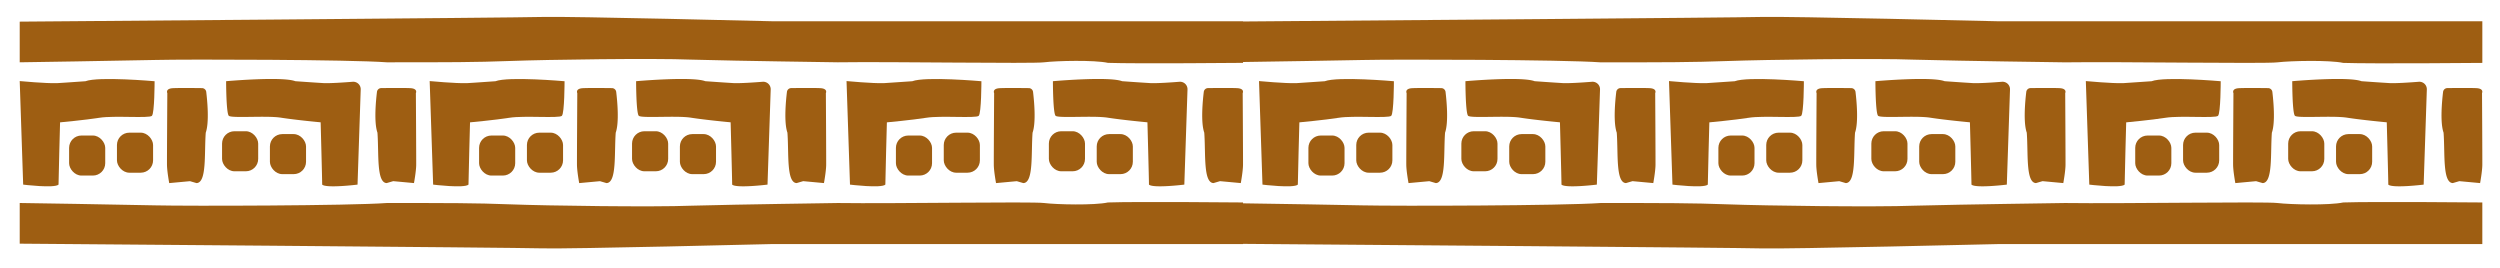
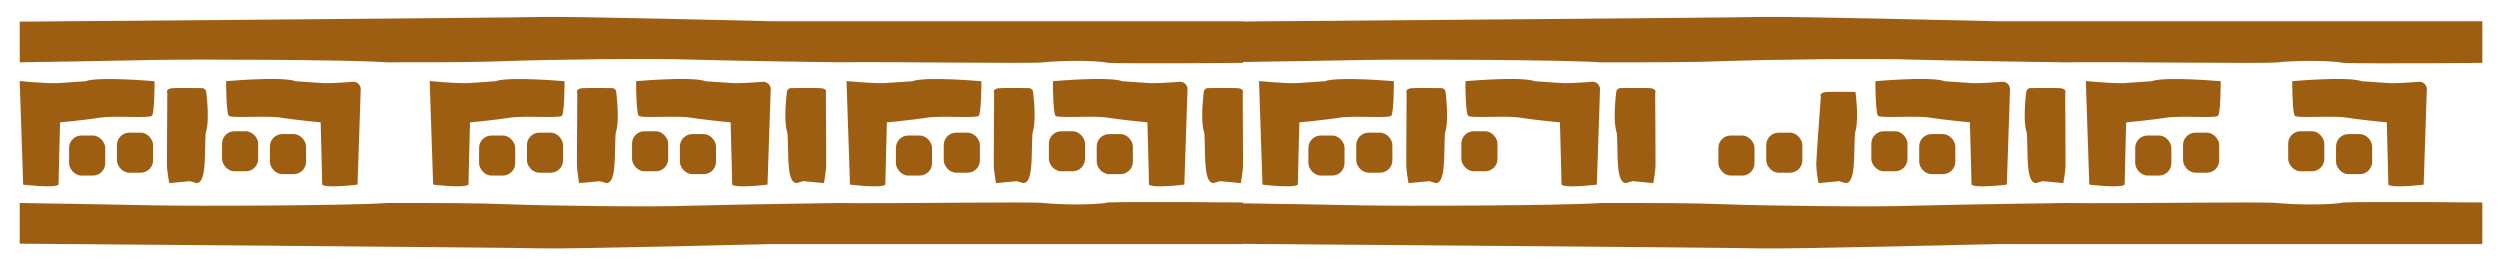
<svg xmlns="http://www.w3.org/2000/svg" id="Layer_1" data-name="Layer 1" viewBox="0 0 3731.61 399.6">
  <defs>
    <style>.cls-1{fill:#9e5e12;}</style>
  </defs>
  <path class="cls-1" d="M127.53,121.25C104,123,85.08,124.11,85.08,124.11c-16.64.58-55.65-3.09-55.65-3.09l5.16,154.54s46.47,5.74,52.78,0c0-8,2.29-92.93,2.29-92.93s37.29-3.44,59.09-6.89,74,1.15,78-2.87,4-51.62,4-51.62S147,113.79,127.53,121.25Z" />
  <path class="cls-1" d="M480.9,275.56c6.31,5.74,52.78,0,52.78,0l4.74-142a11.15,11.15,0,0,0-12-11.5c-12.89,1-32.59,2.39-43.19,2,0,0-18.93-1.14-42.45-2.86-19.51-7.46-103.26,0-103.26,0s0,47.61,4,51.62,56.22-.57,78,2.87,59.09,6.89,59.09,6.89S480.9,267.53,480.9,275.56Z" />
  <path class="cls-1" d="M249.26,246.3c.12,9.76,3.33,27,3.33,27l31-2.87,9.76,2.87c15.48-.58,11.47-44.18,13.76-75.25,5.43-15.44,2.3-47.81.74-60.84a6.47,6.47,0,0,0-6.35-5.69c-10.75-.13-34-.35-43.15.08-12,.57-8.6,7.46-8.6,7.46S249.14,236.55,249.26,246.3Z" />
-   <path class="cls-1" d="M612.16,131.57c-9.12-.43-32.39-.21-43.15-.08a6.45,6.45,0,0,0-6.34,5.69c-1.57,13-4.7,45.4.73,60.84,2.29,31.07-1.72,74.67,13.77,75.25l9.75-2.87,31,2.87s3.2-17.21,3.32-27S620.76,139,620.76,139,624.21,132.14,612.16,131.57Z" />
  <rect class="cls-1" x="174.57" y="198.02" width="53.92" height="59.76" rx="18.44" />
  <rect class="cls-1" x="103.15" y="202.29" width="53.92" height="59.76" rx="18.44" />
  <rect class="cls-1" x="331.46" y="195.89" width="53.92" height="59.76" rx="18.44" />
  <rect class="cls-1" x="402.89" y="200.16" width="53.92" height="59.76" rx="18.44" />
  <path class="cls-1" d="M739.48,121.25C716,123,697,124.11,697,124.11c-16.64.58-55.65-3.09-55.65-3.09l5.17,154.54s46.46,5.74,52.77,0c0-8,2.3-92.93,2.3-92.93s37.29-3.44,59.09-6.89,74,1.15,78-2.87,4-51.62,4-51.62S759,113.79,739.48,121.25Z" />
  <path class="cls-1" d="M1092.86,275.56c6.31,5.74,52.77,0,52.77,0l4.75-142a11.16,11.16,0,0,0-12-11.5c-12.89,1-32.58,2.39-43.19,2,0,0-18.93-1.14-42.45-2.86-19.5-7.46-103.26,0-103.26,0s0,47.61,4,51.62,56.22-.57,78,2.87,59.09,6.89,59.09,6.89S1092.86,267.53,1092.86,275.56Z" />
  <path class="cls-1" d="M861.22,246.3c.11,9.76,3.32,27,3.32,27l31-2.87,9.75,2.87c15.49-.58,11.47-44.18,13.77-75.25,5.42-15.44,2.3-47.81.73-60.84a6.47,6.47,0,0,0-6.34-5.69c-10.76-.13-34-.35-43.15.08-12,.57-8.61,7.46-8.61,7.46S861.1,236.55,861.22,246.3Z" />
  <path class="cls-1" d="M1224.11,131.57c-9.12-.43-32.39-.21-43.15-.08a6.46,6.46,0,0,0-6.34,5.69c-1.57,13-4.69,45.4.73,60.84,2.3,31.07-1.72,74.67,13.77,75.25l9.75-2.87,31,2.87s3.2-17.21,3.32-27-.45-107.27-.45-107.27S1236.16,132.14,1224.11,131.57Z" />
  <rect class="cls-1" x="786.52" y="198.02" width="53.92" height="59.76" rx="18.44" />
  <rect class="cls-1" x="715.1" y="202.29" width="53.92" height="59.76" rx="18.44" />
  <rect class="cls-1" x="943.42" y="195.89" width="53.92" height="59.76" rx="18.44" />
  <rect class="cls-1" x="1014.84" y="200.16" width="53.92" height="59.76" rx="18.44" />
  <path class="cls-1" d="M1361.67,121.25c-23.52,1.72-42.45,2.86-42.45,2.86-16.64.58-55.65-3.09-55.65-3.09l5.16,154.54s46.47,5.74,52.78,0c0-8,2.29-92.93,2.29-92.93s37.29-3.44,59.09-6.89,74,1.15,78-2.87,4-51.62,4-51.62S1381.17,113.79,1361.67,121.25Z" />
  <path class="cls-1" d="M1715,275.56c6.31,5.74,52.78,0,52.78,0l4.74-142a11.15,11.15,0,0,0-12-11.5c-12.89,1-32.59,2.39-43.19,2,0,0-18.93-1.14-42.45-2.86-19.51-7.46-103.26,0-103.26,0s0,47.61,4,51.62,56.22-.57,78,2.87,59.09,6.89,59.09,6.89S1715,267.53,1715,275.56Z" />
  <path class="cls-1" d="M1483.4,246.3c.12,9.76,3.33,27,3.33,27l31-2.87,9.76,2.87c15.48-.58,11.47-44.18,13.76-75.25,5.43-15.44,2.3-47.81.73-60.84a6.45,6.45,0,0,0-6.34-5.69c-10.75-.13-34-.35-43.15.08-12,.57-8.6,7.46-8.6,7.46S1483.28,236.55,1483.4,246.3Z" />
  <path class="cls-1" d="M1846.3,131.57c-9.12-.43-32.39-.21-43.15-.08a6.45,6.45,0,0,0-6.34,5.69c-1.57,13-4.7,45.4.73,60.84,2.29,31.07-1.72,74.67,13.77,75.25l9.75-2.87,31,2.87s3.2-17.21,3.32-27S1854.9,139,1854.9,139,1858.35,132.14,1846.3,131.57Z" />
  <rect class="cls-1" x="1408.71" y="198.02" width="53.92" height="59.76" rx="18.44" />
  <rect class="cls-1" x="1337.29" y="202.29" width="53.92" height="59.76" rx="18.44" />
  <rect class="cls-1" x="1565.6" y="195.89" width="53.92" height="59.76" rx="18.44" />
  <rect class="cls-1" x="1637.02" y="200.16" width="53.92" height="59.76" rx="18.44" />
  <path class="cls-1" d="M1977.37,121.25c-23.52,1.72-42.45,2.86-42.45,2.86-16.64.58-55.65-3.09-55.65-3.09l5.16,154.54s46.47,5.74,52.78,0c0-8,2.3-92.93,2.3-92.93s37.28-3.44,59.08-6.89,74,1.15,78-2.87,4-51.62,4-51.62S1996.87,113.79,1977.37,121.25Z" />
  <path class="cls-1" d="M2330.74,275.56c6.31,5.74,52.78,0,52.78,0l4.74-142a11.15,11.15,0,0,0-12-11.5c-12.89,1-32.59,2.39-43.19,2,0,0-18.93-1.14-42.45-2.86-19.51-7.46-103.26,0-103.26,0s0,47.61,4,51.62,56.22-.57,78,2.87,59.09,6.89,59.09,6.89S2330.74,267.53,2330.74,275.56Z" />
  <path class="cls-1" d="M2099.1,246.3c.12,9.76,3.33,27,3.33,27l31-2.87,9.76,2.87c15.48-.58,11.47-44.18,13.76-75.25,5.43-15.44,2.3-47.81.74-60.84a6.47,6.47,0,0,0-6.35-5.69c-10.75-.13-34-.35-43.15.08-12,.57-8.6,7.46-8.6,7.46S2099,236.55,2099.1,246.3Z" />
  <path class="cls-1" d="M2462,131.57c-9.12-.43-32.39-.21-43.15-.08a6.46,6.46,0,0,0-6.34,5.69c-1.57,13-4.7,45.4.73,60.84,2.29,31.07-1.72,74.67,13.77,75.25l9.75-2.87,31,2.87s3.2-17.21,3.32-27-.45-107.27-.45-107.27S2474.05,132.14,2462,131.57Z" />
  <rect class="cls-1" x="2024.41" y="198.02" width="53.92" height="59.76" rx="18.44" />
  <rect class="cls-1" x="1952.99" y="202.29" width="53.92" height="59.76" rx="18.44" />
  <rect class="cls-1" x="2181.3" y="195.89" width="53.92" height="59.76" rx="18.44" />
-   <rect class="cls-1" x="2252.73" y="200.16" width="53.92" height="59.76" rx="18.44" />
-   <path class="cls-1" d="M2589.32,121.25c-23.52,1.72-42.45,2.86-42.45,2.86-16.64.58-55.65-3.09-55.65-3.09l5.17,154.54s46.46,5.74,52.77,0c0-8,2.3-92.93,2.3-92.93s37.29-3.44,59.09-6.89,74,1.15,78-2.87,4-51.62,4-51.62S2608.83,113.79,2589.32,121.25Z" />
  <path class="cls-1" d="M2942.7,275.56c6.31,5.74,52.77,0,52.77,0l4.75-142a11.16,11.16,0,0,0-12-11.5c-12.89,1-32.58,2.39-43.19,2,0,0-18.93-1.14-42.45-2.86-19.5-7.46-103.26,0-103.26,0s0,47.61,4,51.62,56.22-.57,78,2.87,59.08,6.89,59.08,6.89S2942.7,267.53,2942.7,275.56Z" />
-   <path class="cls-1" d="M2711.06,246.3c.11,9.76,3.32,27,3.32,27l31-2.87,9.75,2.87c15.49-.58,11.47-44.18,13.77-75.25,5.42-15.44,2.3-47.81.73-60.84a6.47,6.47,0,0,0-6.34-5.69c-10.76-.13-34-.35-43.15.08-12,.57-8.61,7.46-8.61,7.46S2710.94,236.55,2711.06,246.3Z" />
+   <path class="cls-1" d="M2711.06,246.3c.11,9.76,3.32,27,3.32,27l31-2.87,9.75,2.87c15.49-.58,11.47-44.18,13.77-75.25,5.42-15.44,2.3-47.81.73-60.84c-10.76-.13-34-.35-43.15.08-12,.57-8.61,7.46-8.61,7.46S2710.94,236.55,2711.06,246.3Z" />
  <path class="cls-1" d="M3074,131.57c-9.12-.43-32.39-.21-43.15-.08a6.46,6.46,0,0,0-6.34,5.69c-1.57,13-4.69,45.4.73,60.84,2.3,31.07-1.72,74.67,13.77,75.25l9.75-2.87,31,2.87s3.21-17.21,3.32-27-.45-107.27-.45-107.27S3086,132.14,3074,131.57Z" />
  <rect class="cls-1" x="2636.36" y="198.02" width="53.92" height="59.76" rx="18.44" />
  <rect class="cls-1" x="2564.94" y="202.29" width="53.92" height="59.76" rx="18.44" />
  <rect class="cls-1" x="2793.26" y="195.89" width="53.92" height="59.76" rx="18.44" />
  <rect class="cls-1" x="2864.68" y="200.16" width="53.92" height="59.76" rx="18.44" />
  <path class="cls-1" d="M3211.51,121.25c-23.52,1.72-42.45,2.86-42.45,2.86-16.64.58-55.65-3.09-55.65-3.09l5.16,154.54s46.47,5.74,52.78,0c0-8,2.3-92.93,2.3-92.93s37.28-3.44,59.08-6.89,74,1.15,78-2.87,4-51.62,4-51.62S3231,113.79,3211.51,121.25Z" />
  <path class="cls-1" d="M3564.88,275.56c6.31,5.74,52.78,0,52.78,0l4.74-142a11.15,11.15,0,0,0-12-11.5c-12.89,1-32.59,2.39-43.19,2,0,0-18.93-1.14-42.45-2.86-19.51-7.46-103.26,0-103.26,0s0,47.61,4,51.62,56.22-.57,78,2.87,59.09,6.89,59.09,6.89S3564.88,267.53,3564.88,275.56Z" />
-   <path class="cls-1" d="M3333.24,246.3c.12,9.76,3.33,27,3.33,27l31-2.87,9.76,2.87c15.48-.58,11.47-44.18,13.76-75.25,5.43-15.44,2.3-47.81.74-60.84a6.47,6.47,0,0,0-6.35-5.69c-10.75-.13-34-.35-43.15.08-12,.57-8.6,7.46-8.6,7.46S3333.12,236.55,3333.24,246.3Z" />
-   <path class="cls-1" d="M3696.14,131.57c-9.12-.43-32.39-.21-43.15-.08a6.46,6.46,0,0,0-6.34,5.69c-1.57,13-4.7,45.4.73,60.84,2.29,31.07-1.72,74.67,13.77,75.25l9.75-2.87,31,2.87s3.2-17.21,3.32-27-.45-107.27-.45-107.27S3708.19,132.14,3696.14,131.57Z" />
  <rect class="cls-1" x="3258.55" y="198.02" width="53.92" height="59.76" rx="18.44" />
  <rect class="cls-1" x="3187.13" y="202.29" width="53.92" height="59.76" rx="18.44" />
  <rect class="cls-1" x="3415.44" y="195.89" width="53.92" height="59.76" rx="18.44" />
  <rect class="cls-1" x="3486.87" y="200.16" width="53.92" height="59.76" rx="18.44" />
  <path class="cls-1" d="M2981.41,31.72s-313.83-7.59-352.56-6.42c-34.08,1-630.86,5.67-773.47,6.77v-.35H1152.49S847.73,24.13,810.12,25.3s-780.69,7-780.69,7V93s155-2.34,202.94-3.51,289.85-.58,345,3.51c93.38,0,131,0,184.8-2s212.69-4.3,269.75-2c84.94,2.28,190,3.45,218.52,4,81.7-1.17,289.19,2.33,308,0s75.22-3.61,95.32.82c42.79,1.51,201.66,0,201.66,0V92.55c48.79-.74,142.67-2.2,178.53-3,49.41-1.16,298.47-.58,355.23,3.51,96.15,0,134.88,0,190.3-2s219-4.3,277.77-2c87.47,2.28,195.64,3.45,225,4,84.14-1.17,297.81,2.33,317.17,0s77.46-3.61,98.16.82c44.06,1.51,207.66,0,207.66,0V31.72Z" />
  <path class="cls-1" d="M3497.56,302.21c-20.7,4.43-78.8,3.16-98.16.82s-233,1.17-317.17,0c-29.38.59-137.55,1.76-225,4-58.76,2.28-222.35.05-277.77-2s-94.15-2-190.3-2c-56.76,4.09-305.82,4.67-355.23,3.51-35.86-.85-129.74-2.31-178.53-3.05v-1.28s-158.87-1.51-201.66,0c-20.1,4.43-76.52,3.16-95.32.82s-226.3,1.17-308,0c-28.53.59-133.58,1.76-218.52,4-57.06,2.28-215.93.05-269.75-2s-91.42-2-184.8-2c-55.11,4.09-297,4.67-345,3.51S29.43,303,29.43,303v60.71s743.08,5.84,780.69,7,342.37-6.42,342.37-6.42h702.89V364c142.61,1.1,739.39,5.75,773.47,6.77,38.73,1.17,352.56-6.42,352.56-6.42h723.81V302.21S3541.62,300.7,3497.56,302.21Z" />
</svg>